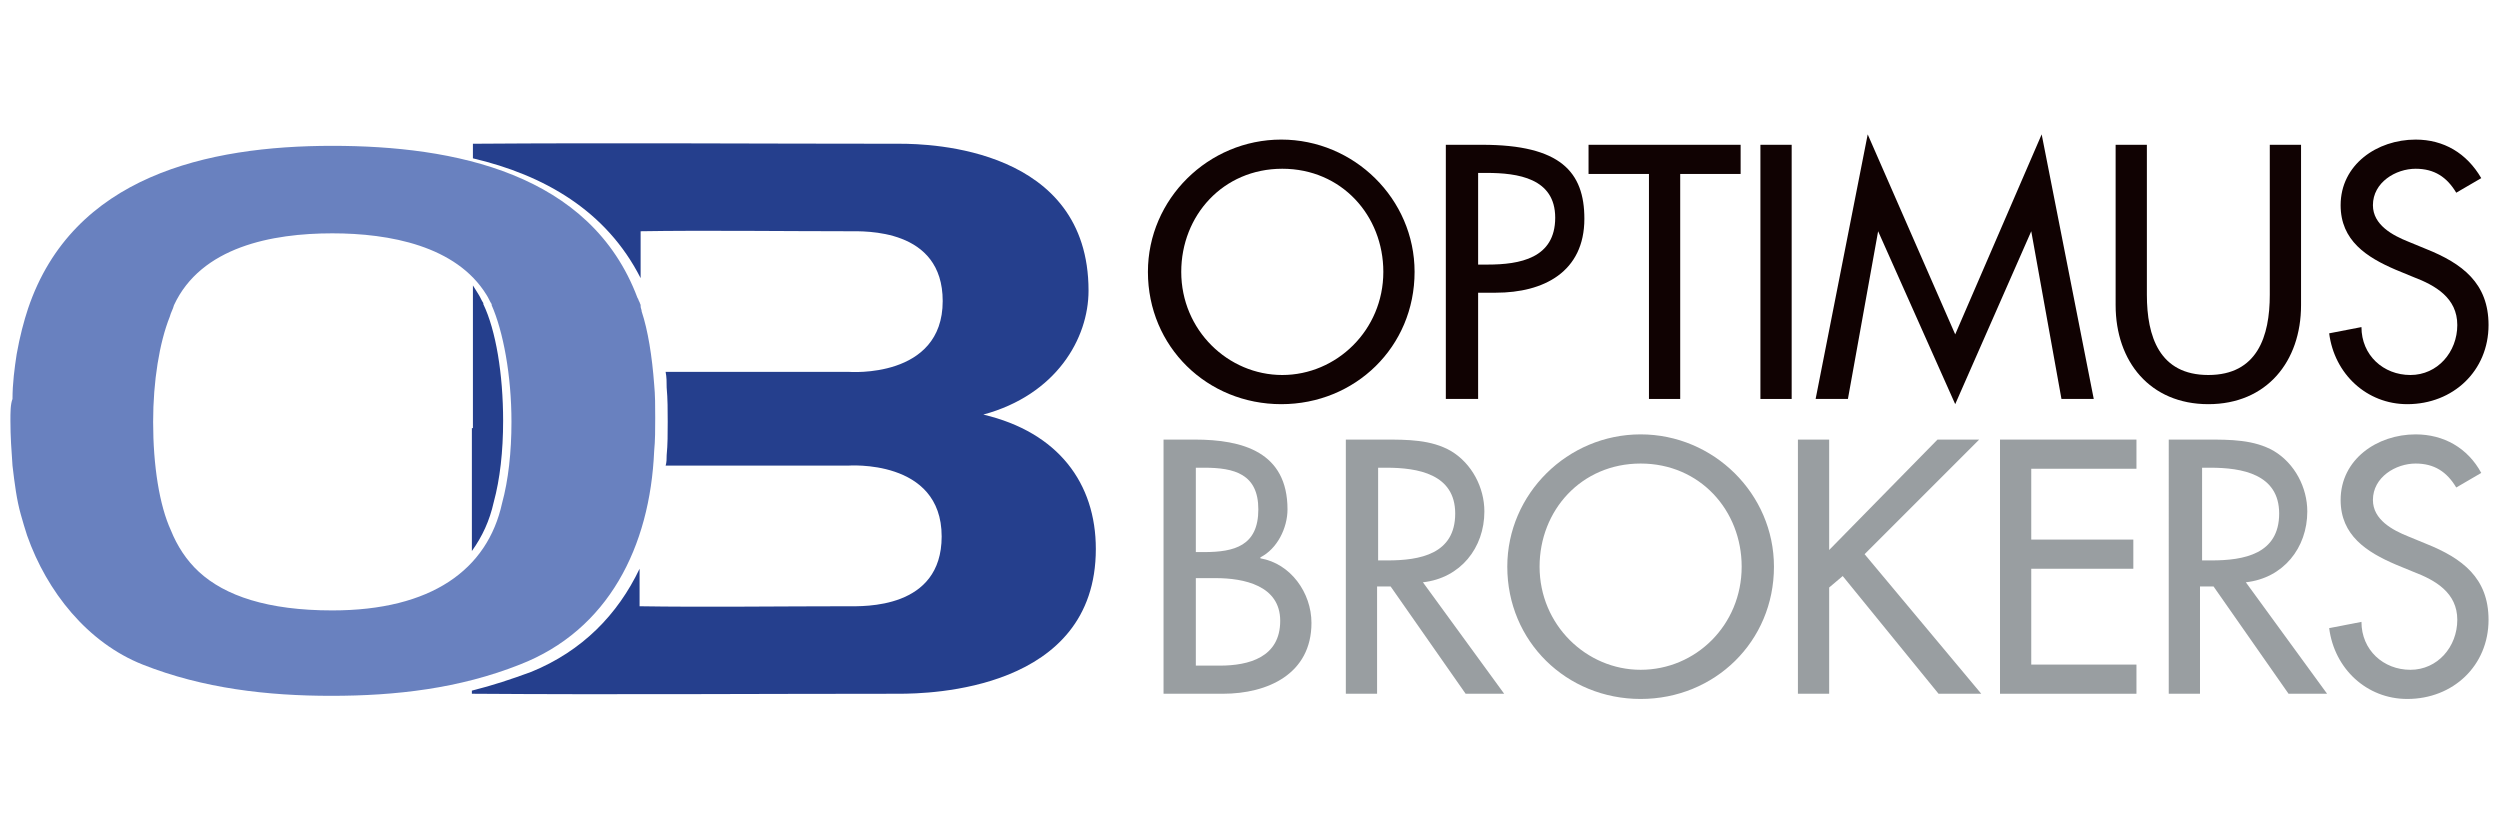
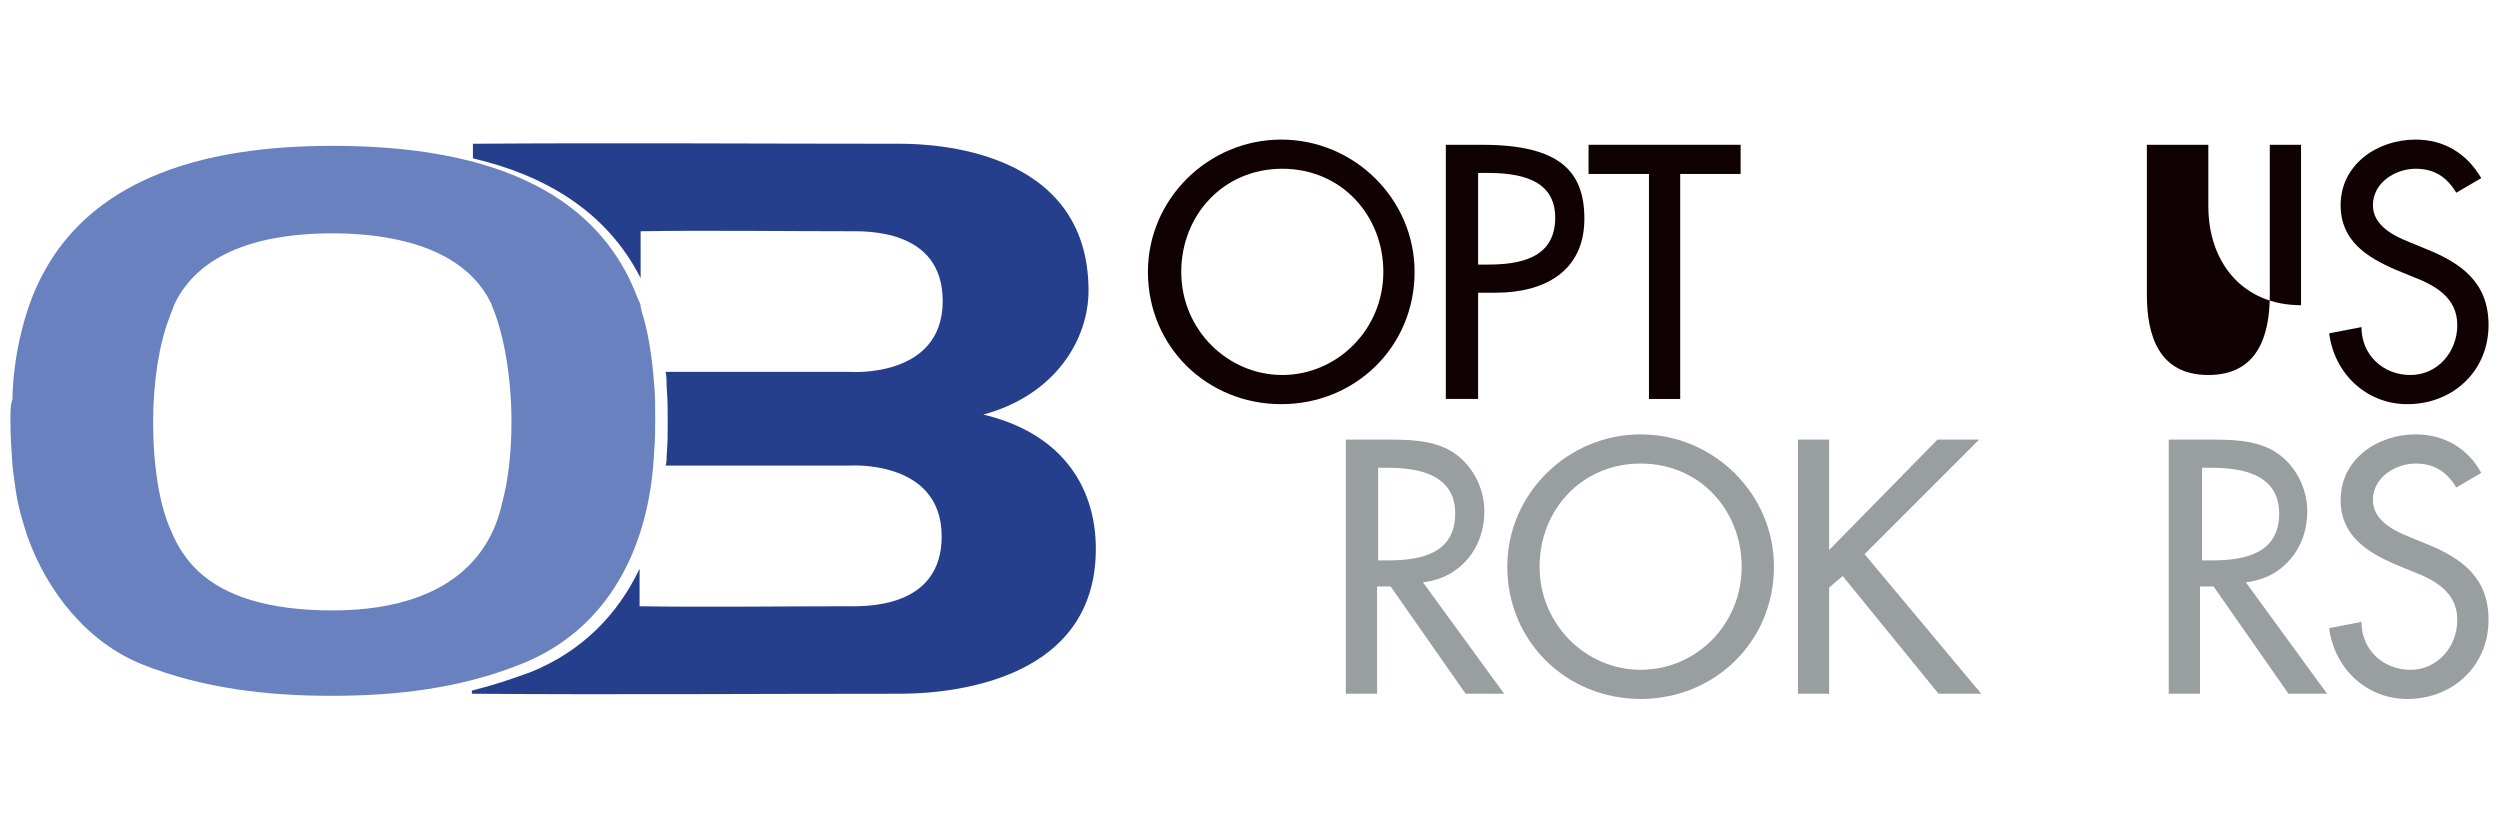
<svg xmlns="http://www.w3.org/2000/svg" version="1.1" id="Vrstva_1" x="0px" y="0px" viewBox="0 0 240 80" style="enable-background:new 0 0 240 80;" xml:space="preserve">
  <style type="text/css">
	.st0{fill:#100202;}
	.st1{fill:#999EA1;}
	.st2{fill:#253F8D;}
	.st3{fill:#6981BF;}
</style>
  <g id="XMLID_1_">
    <path class="st0" d="M135.8,26.1c0,7.2-5.7,12.7-12.8,12.7c-7.1,0-12.8-5.5-12.8-12.7c0-7,5.8-12.7,12.8-12.7   C130,13.4,135.8,19.1,135.8,26.1 M132.8,26.1c0-5.4-4-9.9-9.7-9.9c-5.7,0-9.7,4.5-9.7,9.9c0,5.6,4.5,9.9,9.7,9.9   C128.3,36,132.8,31.7,132.8,26.1" />
    <path class="st0" d="M141.8,38.3h-3V13.9h3.5c7.5,0,9.8,2.6,9.8,7.1c0,5.1-3.9,7.1-8.5,7.1h-1.7V38.3z M141.8,25.4h1   c3.1,0,6.5-0.6,6.5-4.5c0-3.8-3.6-4.3-6.6-4.3h-0.8V25.4z" />
    <polygon id="XMLID_48_" class="st0" points="161.3,38.3 158.3,38.3 158.3,16.7 152.5,16.7 152.5,13.9 167.1,13.9 167.1,16.7    161.3,16.7  " />
-     <rect id="XMLID_47_" x="169" y="13.9" class="st0" width="3" height="24.4" />
-     <polygon id="XMLID_46_" class="st0" points="180.3,22.2 180.3,22.2 177.4,38.3 174.3,38.3 179.3,12.9 187.7,32.1 196,12.9    201,38.3 197.9,38.3 195,22.2 195,22.2 187.7,38.8  " />
-     <path id="XMLID_45_" class="st0" d="M206.1,13.9v14.4c0,4,1.2,7.7,5.9,7.7c4.7,0,5.9-3.7,5.9-7.7V13.9h3v15.4   c0,5.4-3.3,9.5-8.9,9.5c-5.6,0-8.9-4.1-8.9-9.5V13.9H206.1z" />
+     <path id="XMLID_45_" class="st0" d="M206.1,13.9v14.4c0,4,1.2,7.7,5.9,7.7c4.7,0,5.9-3.7,5.9-7.7V13.9h3v15.4   c-5.6,0-8.9-4.1-8.9-9.5V13.9H206.1z" />
    <path id="XMLID_44_" class="st0" d="M235.8,18.5c-0.9-1.5-2.1-2.3-3.9-2.3c-1.9,0-4.1,1.3-4.1,3.5c0,1.9,1.9,2.9,3.4,3.5l1.7,0.7   c3.5,1.4,6,3.3,6,7.3c0,4.4-3.4,7.6-7.8,7.6c-3.9,0-7-2.9-7.5-6.8l3.1-0.6c0,2.7,2.1,4.6,4.7,4.6c2.6,0,4.5-2.2,4.5-4.8   c0-2.6-2.1-3.8-4.2-4.6l-1.7-0.7c-2.8-1.2-5.3-2.8-5.3-6.2c0-3.9,3.5-6.3,7.2-6.3c2.7,0,4.9,1.3,6.3,3.7L235.8,18.5z" />
-     <path class="st1" d="M111.7,42.2h3c4.6,0,8.9,1.2,8.9,6.7c0,1.8-1,3.8-2.6,4.6v0.1c2.9,0.5,4.9,3.3,4.9,6.2c0,4.9-4.2,6.8-8.5,6.8   h-5.7V42.2z M114.8,53h0.8c2.9,0,5.2-0.6,5.2-4.1c0-3.4-2.3-4-5.2-4h-0.8V53z M114.8,63.9h2.3c2.8,0,5.8-0.8,5.8-4.3   c0-3.4-3.5-4.1-6.2-4.1h-1.9V63.9z" />
    <path class="st1" d="M144.4,66.6h-3.7l-7.2-10.3h-1.3v10.3h-3V42.2h3.7c2.2,0,4.5,0,6.4,1.1c2,1.2,3.2,3.5,3.2,5.8   c0,3.5-2.3,6.4-5.9,6.8L144.4,66.6z M132.2,53.8h1c3.1,0,6.5-0.6,6.5-4.5c0-3.8-3.6-4.4-6.6-4.4h-0.8V53.8z" />
    <path class="st1" d="M170.3,54.4c0,7.2-5.7,12.7-12.8,12.7c-7.1,0-12.8-5.5-12.8-12.7c0-7,5.8-12.7,12.8-12.7   C164.5,41.7,170.3,47.4,170.3,54.4 M167.2,54.4c0-5.4-4-9.9-9.7-9.9c-5.7,0-9.7,4.5-9.7,9.9c0,5.6,4.5,9.9,9.7,9.9   C162.8,64.3,167.2,60,167.2,54.4" />
    <polygon id="XMLID_36_" class="st1" points="186,42.2 190,42.2 179,53.2 190.2,66.6 186.1,66.6 176.9,55.3 175.6,56.4 175.6,66.6    172.6,66.6 172.6,42.2 175.6,42.2 175.6,52.8  " />
-     <polygon id="XMLID_35_" class="st1" points="192,42.2 205.1,42.2 205.1,45 195,45 195,51.8 204.8,51.8 204.8,54.6 195,54.6    195,63.8 205.1,63.8 205.1,66.6 192,66.6  " />
    <path class="st1" d="M223.4,66.6h-3.7l-7.2-10.3h-1.3v10.3h-3V42.2h3.7c2.2,0,4.5,0,6.4,1.1c2,1.2,3.2,3.5,3.2,5.8   c0,3.5-2.3,6.4-5.9,6.8L223.4,66.6z M211.3,53.8h1c3.1,0,6.5-0.6,6.5-4.5c0-3.8-3.6-4.4-6.6-4.4h-0.8V53.8z" />
    <path id="XMLID_32_" class="st1" d="M235.8,46.8c-0.9-1.5-2.1-2.3-3.9-2.3c-1.9,0-4.1,1.3-4.1,3.5c0,1.9,1.9,2.9,3.4,3.5l1.7,0.7   c3.5,1.4,6,3.3,6,7.3c0,4.4-3.4,7.6-7.8,7.6c-3.9,0-7-2.9-7.5-6.8l3.1-0.6c0,2.7,2.1,4.6,4.7,4.6c2.6,0,4.5-2.2,4.5-4.8   c0-2.6-2.1-3.8-4.2-4.6l-1.7-0.7c-2.8-1.2-5.3-2.8-5.3-6.2c0-3.9,3.5-6.3,7.2-6.3c2.7,0,5,1.3,6.3,3.7L235.8,46.8z" />
-     <path id="XMLID_31_" class="st2" d="M45.3,41.1v11.8c1-1.4,1.7-2.9,2.1-4.7c0.6-2.2,0.9-4.9,0.9-7.8c0-4.5-0.7-8.7-1.9-11.2   c0,0,0,0,0,0c0,0,0,0,0-0.1c-0.2-0.3-0.3-0.6-0.5-0.9c-0.2-0.3-0.3-0.5-0.5-0.8v11.8V41.1z" />
    <path id="XMLID_30_" class="st2" d="M94.4,39.8c7-1.9,10.1-7.3,10.1-11.9c0-13.7-15.2-14.1-18.1-14.1c-13.7,0-27.3-0.1-41,0v1.4   c6.8,1.6,12.8,5,16.1,11.5v-4.5c6-0.1,14,0,20,0c1.5,0,9-0.3,9,6.7c0,7.5-9,6.8-9,6.8l-17.6,0c0.1,0.5,0.1,1,0.1,1.5   c0.1,1.1,0.1,2.2,0.1,3.3c0,1.1,0,2.2-0.1,3.2c0,0.3,0,0.7-0.1,1l17.5,0c0,0,9-0.7,9,6.8c0,7-7.5,6.7-9,6.7c-6,0-14,0.1-20,0v-3.6   c-2.1,4.4-5.5,7.9-10.4,9.9c-1.9,0.7-3.7,1.3-5.7,1.8v0.3c13.7,0.1,27.3,0,41,0c2.9,0,18.9-0.3,18.9-13.9   C105.2,46.4,101.6,41.5,94.4,39.8" />
    <path class="st3" d="M62.8,43.3c0.1-1,0.1-2.1,0.1-3.2c0-1.1,0-2.2-0.1-3.2c-0.2-2.7-0.6-5.2-1.2-7c0-0.2-0.1-0.3-0.1-0.5   c0,0,0-0.1,0-0.1c0-0.1-0.1-0.2-0.1-0.3c-0.1-0.1-0.1-0.3-0.2-0.4c-4.5-12-17.6-14.6-29.3-14.6c0,0,0,0,0,0c0,0,0,0,0,0   c-12,0-24.9,2.9-29.2,15.6c-0.4,1.2-0.8,2.7-1.1,4.4c-0.2,1.3-0.4,2.8-0.4,4.3C1,38.8,1,39.6,1,40.4c0,1.5,0.1,2.9,0.2,4.3   C1.4,46.4,1.6,48,2,49.4c0.2,0.7,0.4,1.4,0.6,2c1.9,5.4,5.8,10.3,11.1,12.4c5.8,2.3,12,3,18.1,3h0h0c6.2,0,12.3-0.7,18.1-3   C58.4,60.5,62.4,52.5,62.8,43.3 M31.9,58.6L31.9,58.6C31.9,58.6,31.9,58.6,31.9,58.6C31.8,58.6,31.8,58.6,31.9,58.6L31.9,58.6   c-6.2,0-10.3-1.4-12.8-3.7c-1.2-1.1-2.1-2.5-2.7-4c-1.1-2.4-1.7-6.2-1.7-10.4c0-3.9,0.6-7.6,1.6-10.1c0.1-0.4,0.3-0.7,0.4-1.1   c2.6-5.6,9.4-6.9,15.2-6.9c0,0,0,0,0,0c0,0,0,0,0,0c5.5,0,11.9,1.2,14.8,5.9c0.2,0.3,0.3,0.6,0.5,0.9c0,0,0,0,0,0.1c0,0,0,0,0,0   c1.1,2.5,1.9,6.7,1.9,11.2c0,2.9-0.3,5.6-0.9,7.8C46.8,54.7,41.4,58.6,31.9,58.6L31.9,58.6z" />
  </g>
</svg>